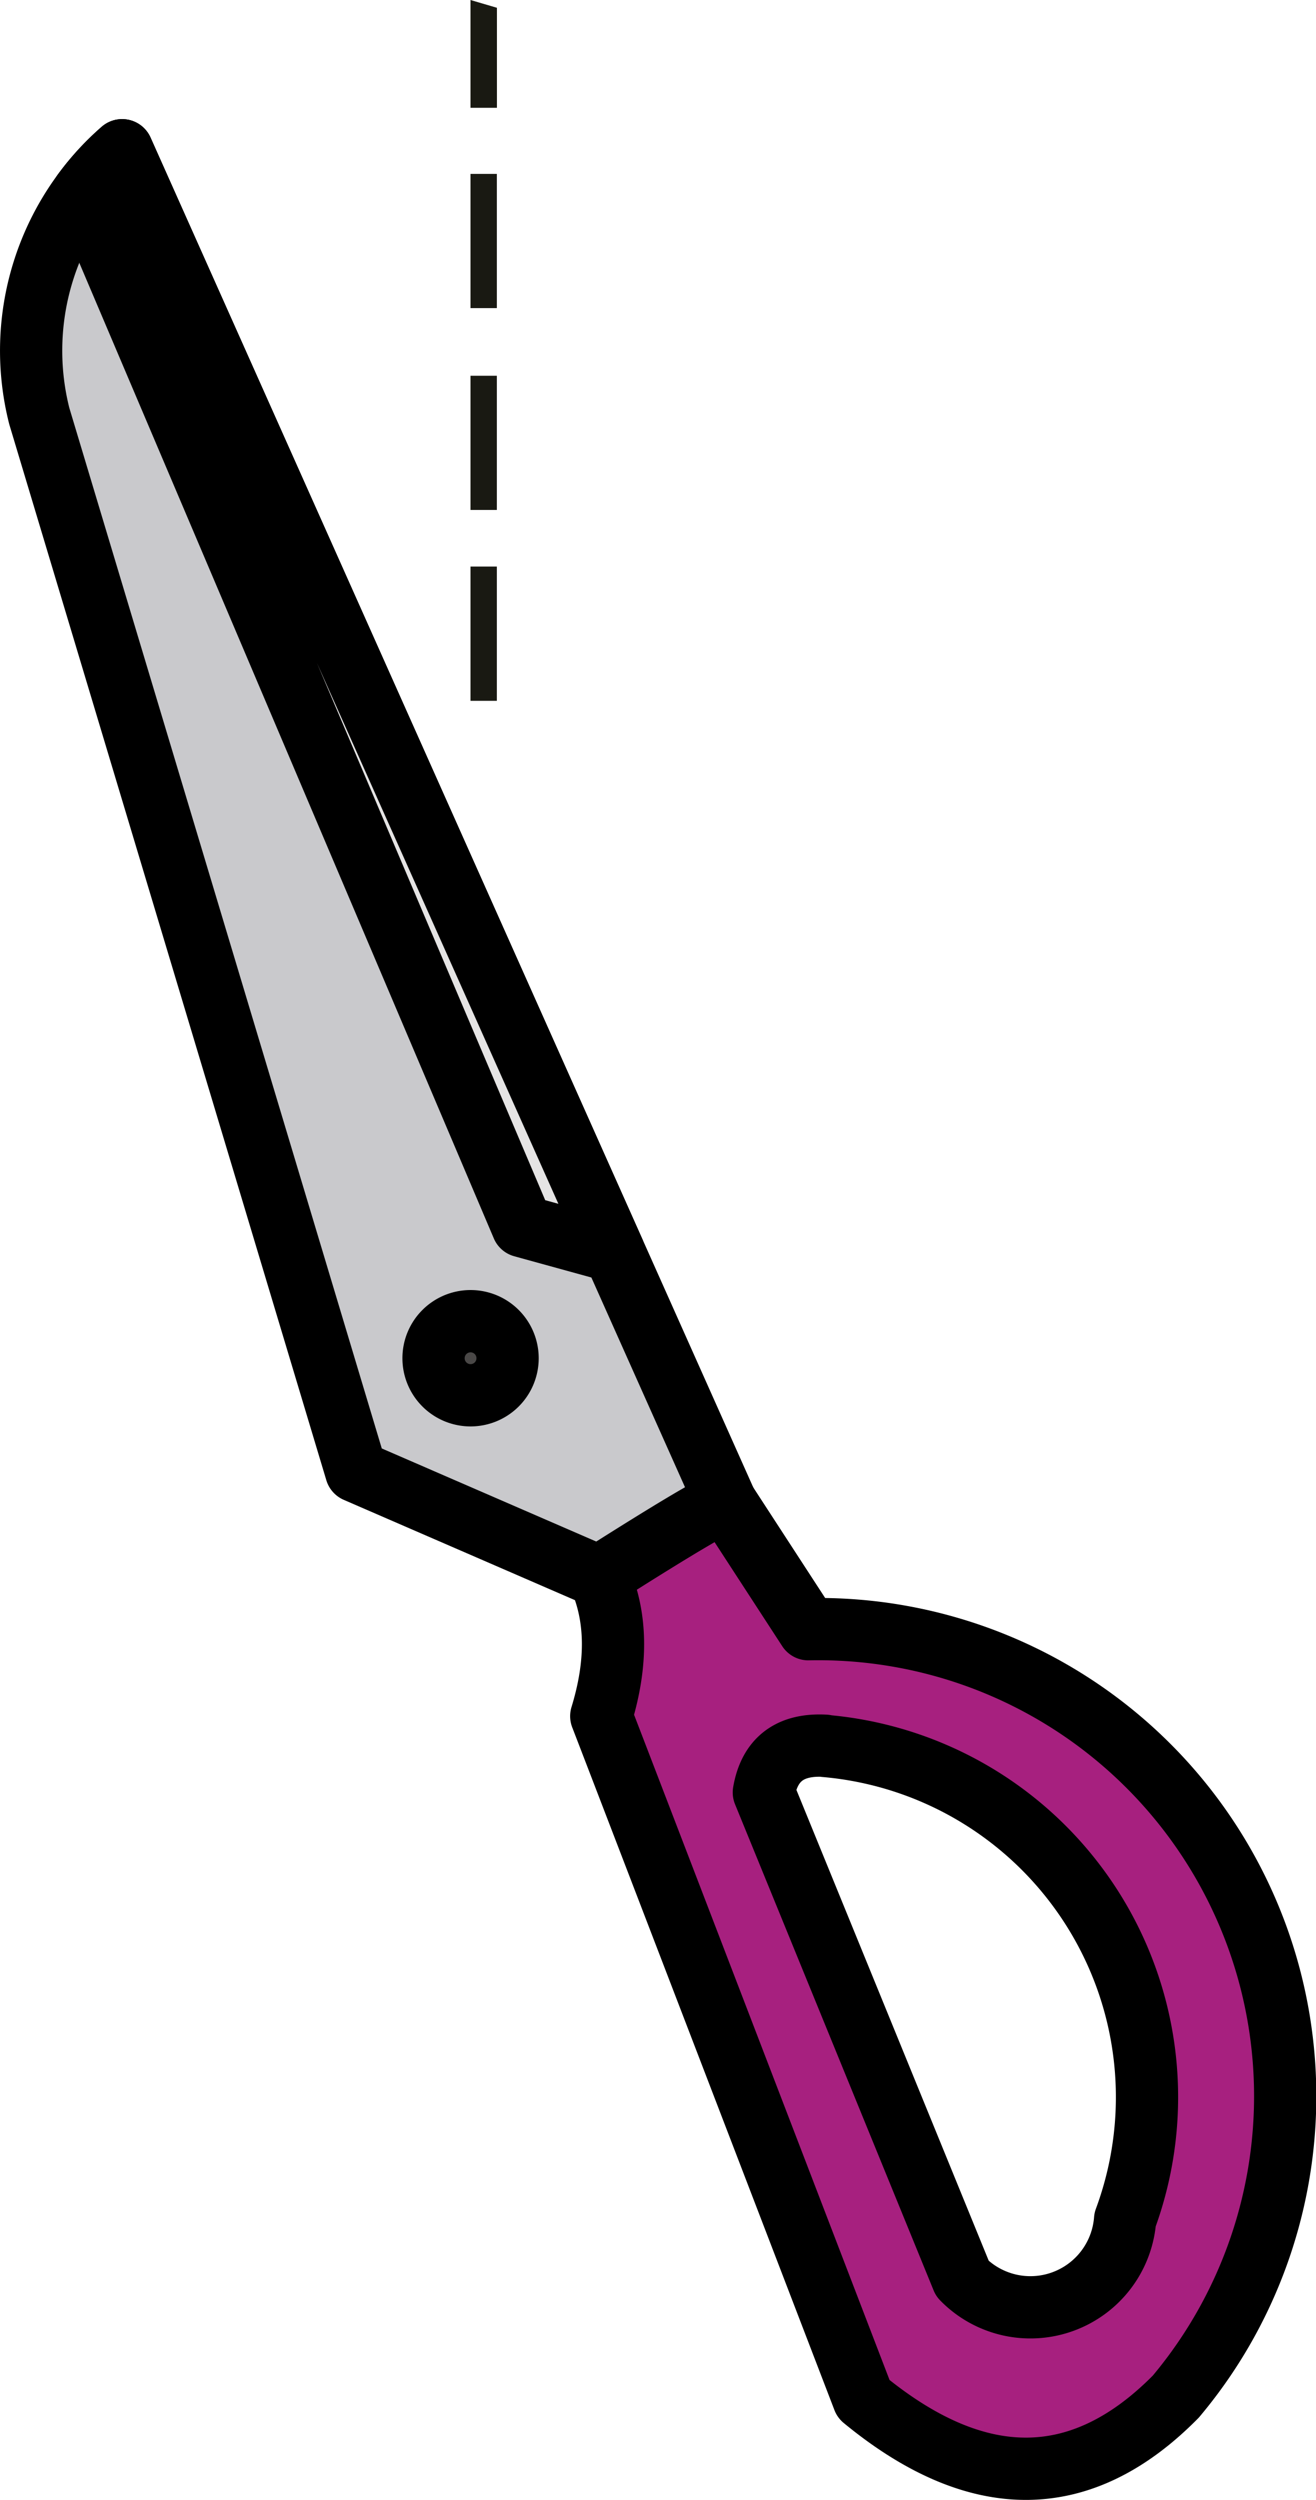
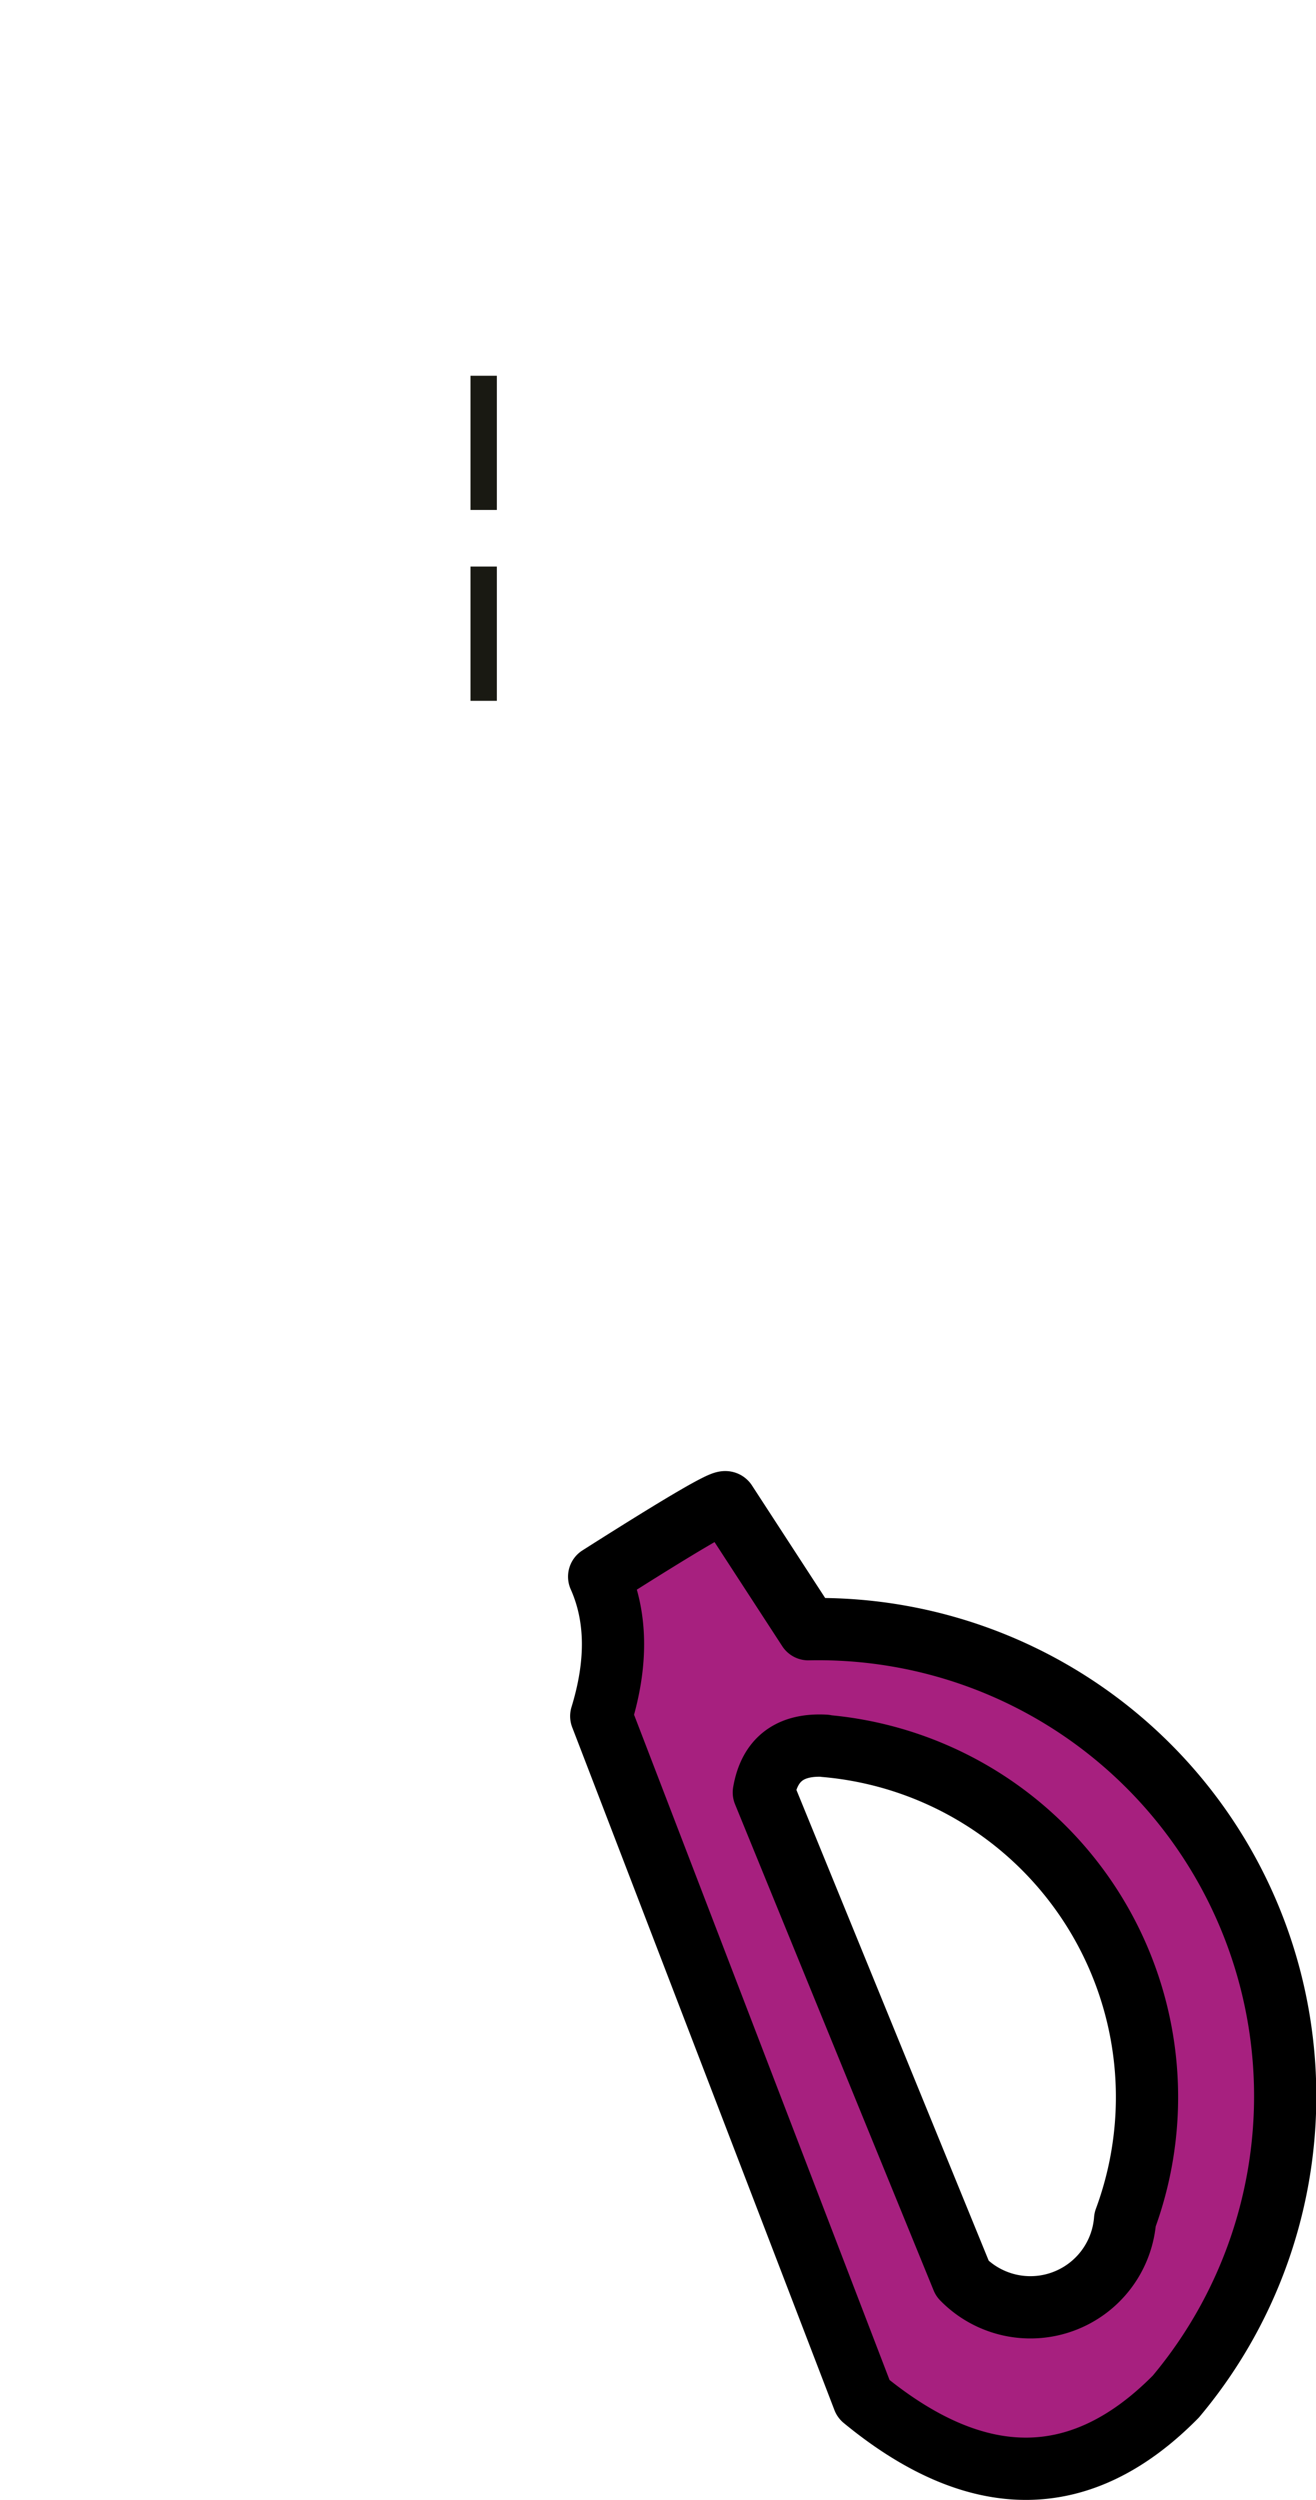
<svg xmlns="http://www.w3.org/2000/svg" width="169.17" height="321.15" viewBox="0 0 169.17 321.15">
  <defs>
    <style>.cls-1,.cls-2{fill:#191912;}.cls-2,.cls-3,.cls-4,.cls-5,.cls-6{fill-rule:evenodd;}.cls-3{fill:#a7207f;}.cls-3,.cls-4,.cls-5,.cls-6{stroke:#000;stroke-width:8px;}.cls-3,.cls-4,.cls-5{stroke-linecap:round;stroke-linejoin:round;}.cls-4{fill:#c9c9cc;}.cls-5{fill:#e5e4e4;}.cls-6{fill:#4a4847;stroke-miterlimit:10;}</style>
  </defs>
  <title>020 5 нверх</title>
  <g id="Слой_2" data-name="Слой 2">
    <g id="Capa_1" data-name="Capa 1">
-       <rect class="cls-1" x="60.48" y="22.34" width="3.39" height="17.24" />
      <rect class="cls-1" x="60.48" y="48.27" width="3.39" height="17.24" />
      <rect class="cls-1" x="60.48" y="72.78" width="3.39" height="17.25" />
-       <path class="cls-2" d="M60.48,13.85h3.4V1l-3.4-1Z" />
      <path class="cls-3" d="M77.29,220.46q3.15-10.26-.27-17.92Q92.89,192.46,93.31,193l10.6,16.29a60,60,0,0,1,47.24,98.58Q133,326.26,111,308.17,77.3,220.45,77.29,220.46Zm28.78,3.8q-6.79-.37-7.88,6l25.53,62.46a12.21,12.21,0,0,0,20.91-7.6,45.28,45.28,0,0,0-38.56-60.83Z" />
-       <path class="cls-4" d="M45.78,189,77,202.54Q92.89,192.46,93.31,193L15.7,19.3A34.19,34.19,0,0,0,5.05,53.45Z" />
-       <path class="cls-5" d="M10.7,24.73,67.16,157.52l11.73,3.23L15.7,19.3A33.29,33.29,0,0,0,10.7,24.73Z" />
-       <path class="cls-6" d="M60.48,179.24a4.76,4.76,0,1,0-4.75-4.76A4.76,4.76,0,0,0,60.48,179.24Z" />
+       <path class="cls-6" d="M60.48,179.24A4.76,4.76,0,0,0,60.48,179.24Z" />
    </g>
  </g>
</svg>